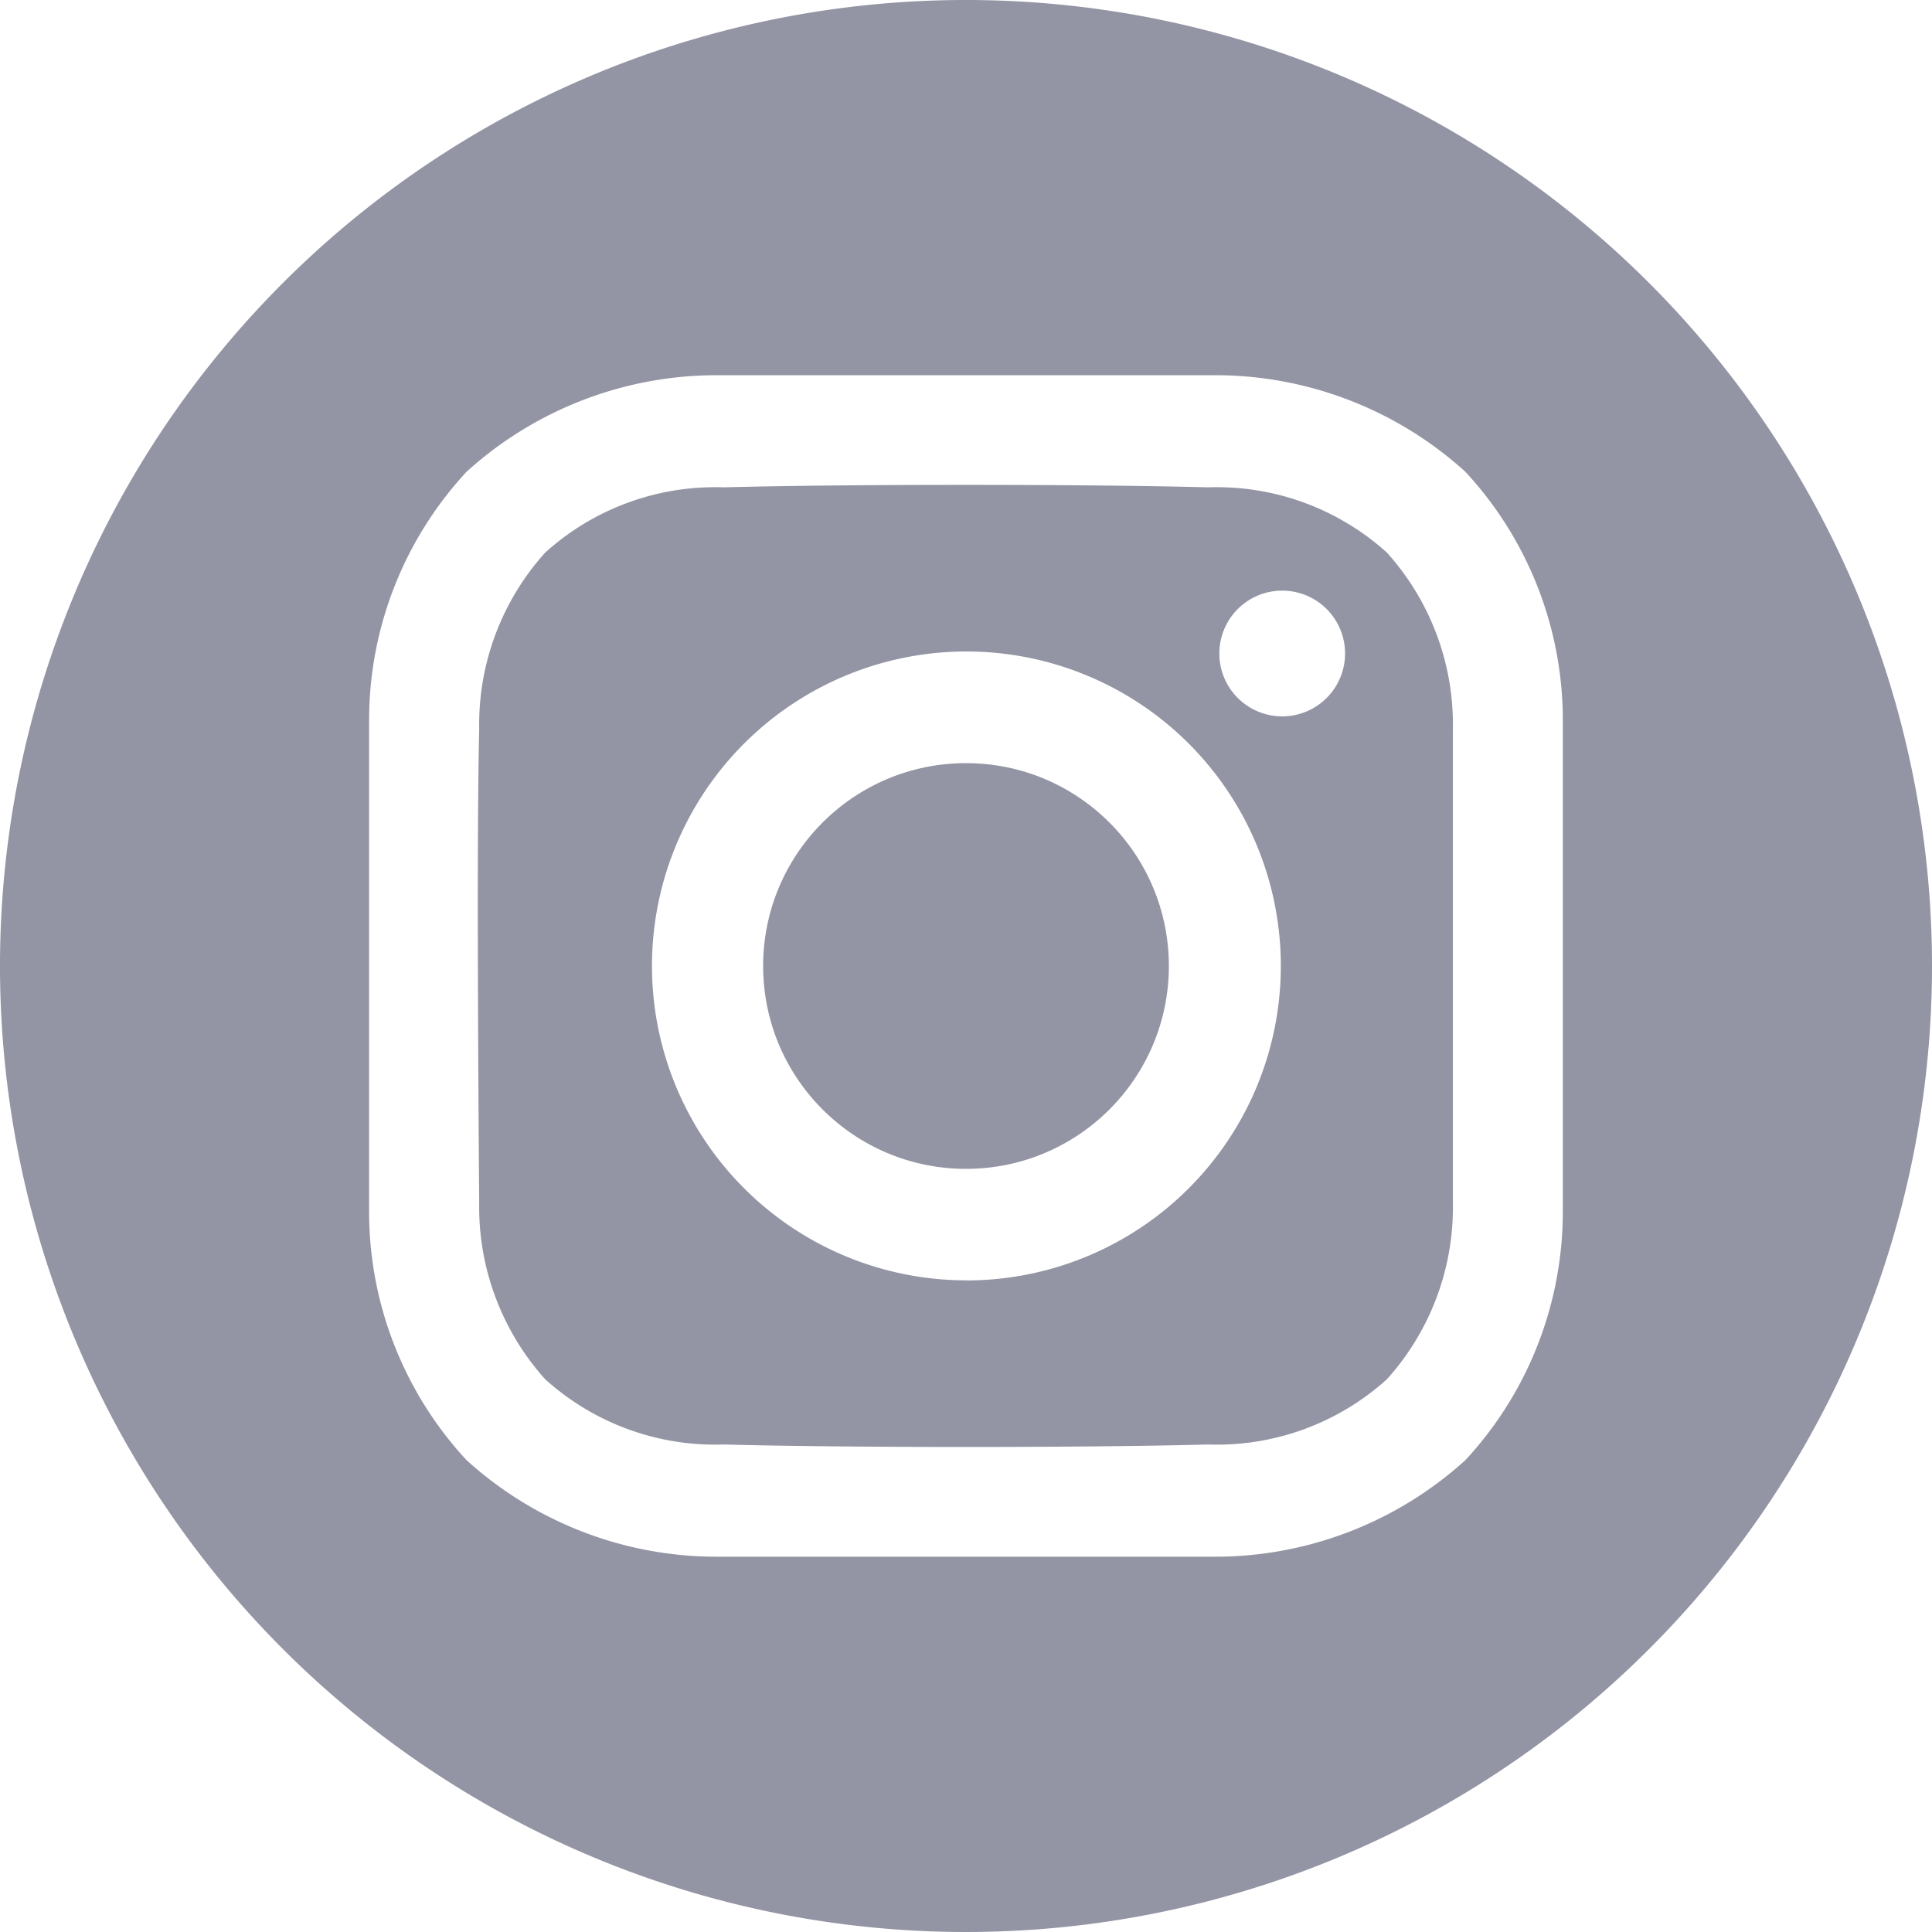
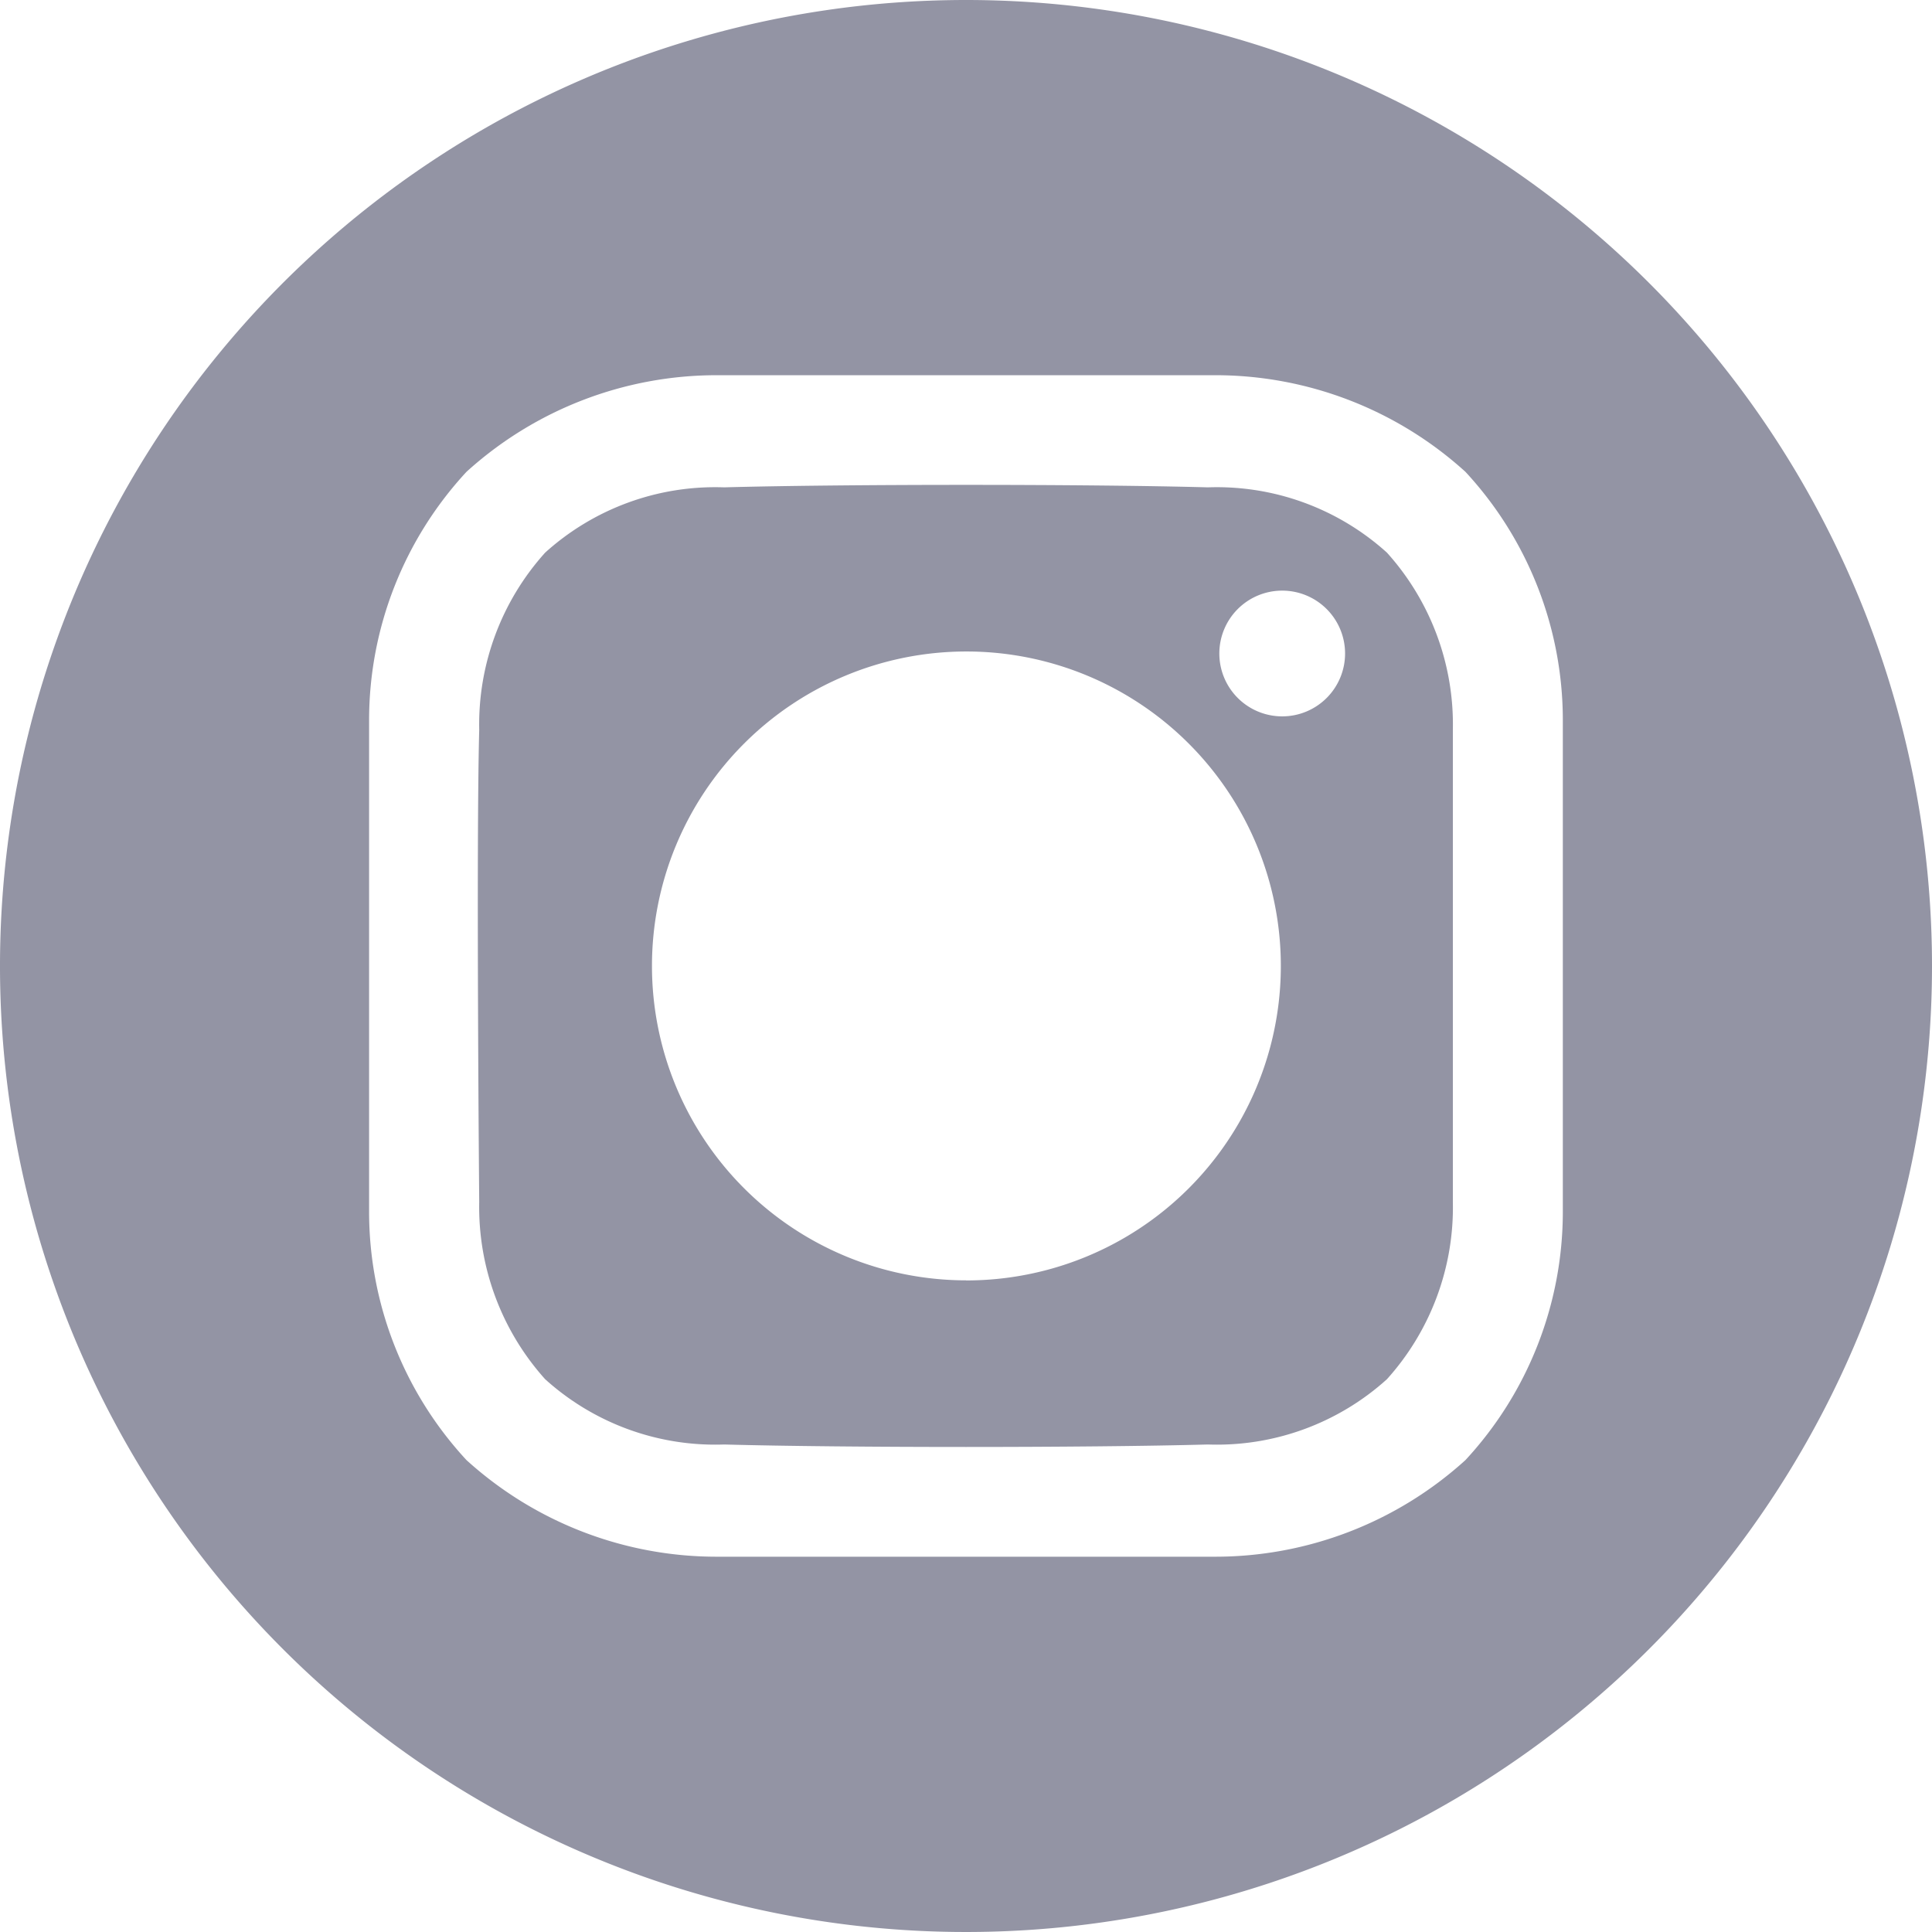
<svg xmlns="http://www.w3.org/2000/svg" width="24" height="24" viewBox="0 0 24 24">
  <g id="instagram" transform="translate(-6 -6)">
-     <circle id="Ellipse_1490" data-name="Ellipse 1490" cx="2.52" cy="2.52" r="2.52" transform="translate(15.48 15.48)" fill="#9394a4" />
-     <path id="Path_3414" data-name="Path 3414" d="M18,6A12,12,0,1,0,30,18,12,12,0,0,0,18,6Zm7.414,15.05a4.54,4.54,0,0,1-1.21,3.088,4.624,4.624,0,0,1-3.122,1.2H14.917a4.623,4.623,0,0,1-3.122-1.2,4.54,4.54,0,0,1-1.21-3.088v-6.1a4.541,4.541,0,0,1,1.21-3.089,4.624,4.624,0,0,1,3.122-1.2h6.165a4.623,4.623,0,0,1,3.122,1.2,4.54,4.54,0,0,1,1.21,3.089Z" fill="#9394a4" />
+     <path id="Path_3414" data-name="Path 3414" d="M18,6A12,12,0,1,0,30,18,12,12,0,0,0,18,6Zm7.414,15.05a4.54,4.54,0,0,1-1.21,3.088,4.624,4.624,0,0,1-3.122,1.2H14.917a4.623,4.623,0,0,1-3.122-1.2,4.54,4.54,0,0,1-1.21-3.088v-6.1a4.541,4.541,0,0,1,1.21-3.089,4.624,4.624,0,0,1,3.122-1.2h6.165a4.623,4.623,0,0,1,3.122,1.2,4.54,4.54,0,0,1,1.21,3.089" fill="#9394a4" />
    <path id="Path_3415" data-name="Path 3415" d="M138.708,131.525c-1.5-.041-4.507-.041-6.009,0a3.15,3.15,0,0,0-2.224.811,3.189,3.189,0,0,0-.819,2.2c-.039,1.467,0,5.868,0,5.868a3.2,3.2,0,0,0,.819,2.2,3.149,3.149,0,0,0,2.224.811c1.5.041,4.507.041,6.009,0a3.15,3.15,0,0,0,2.224-.811,3.189,3.189,0,0,0,.819-2.2v-5.868a3.189,3.189,0,0,0-.819-2.2A3.15,3.15,0,0,0,138.708,131.525Zm-3,9.851a3.906,3.906,0,1,1,3.906-3.906A3.906,3.906,0,0,1,135.7,141.377Zm3.923-7.006a.781.781,0,1,1,.781-.781.781.781,0,0,1-.781.781Z" transform="translate(-117.703 -119.471)" fill="#9394a4" />
  </g>
</svg>